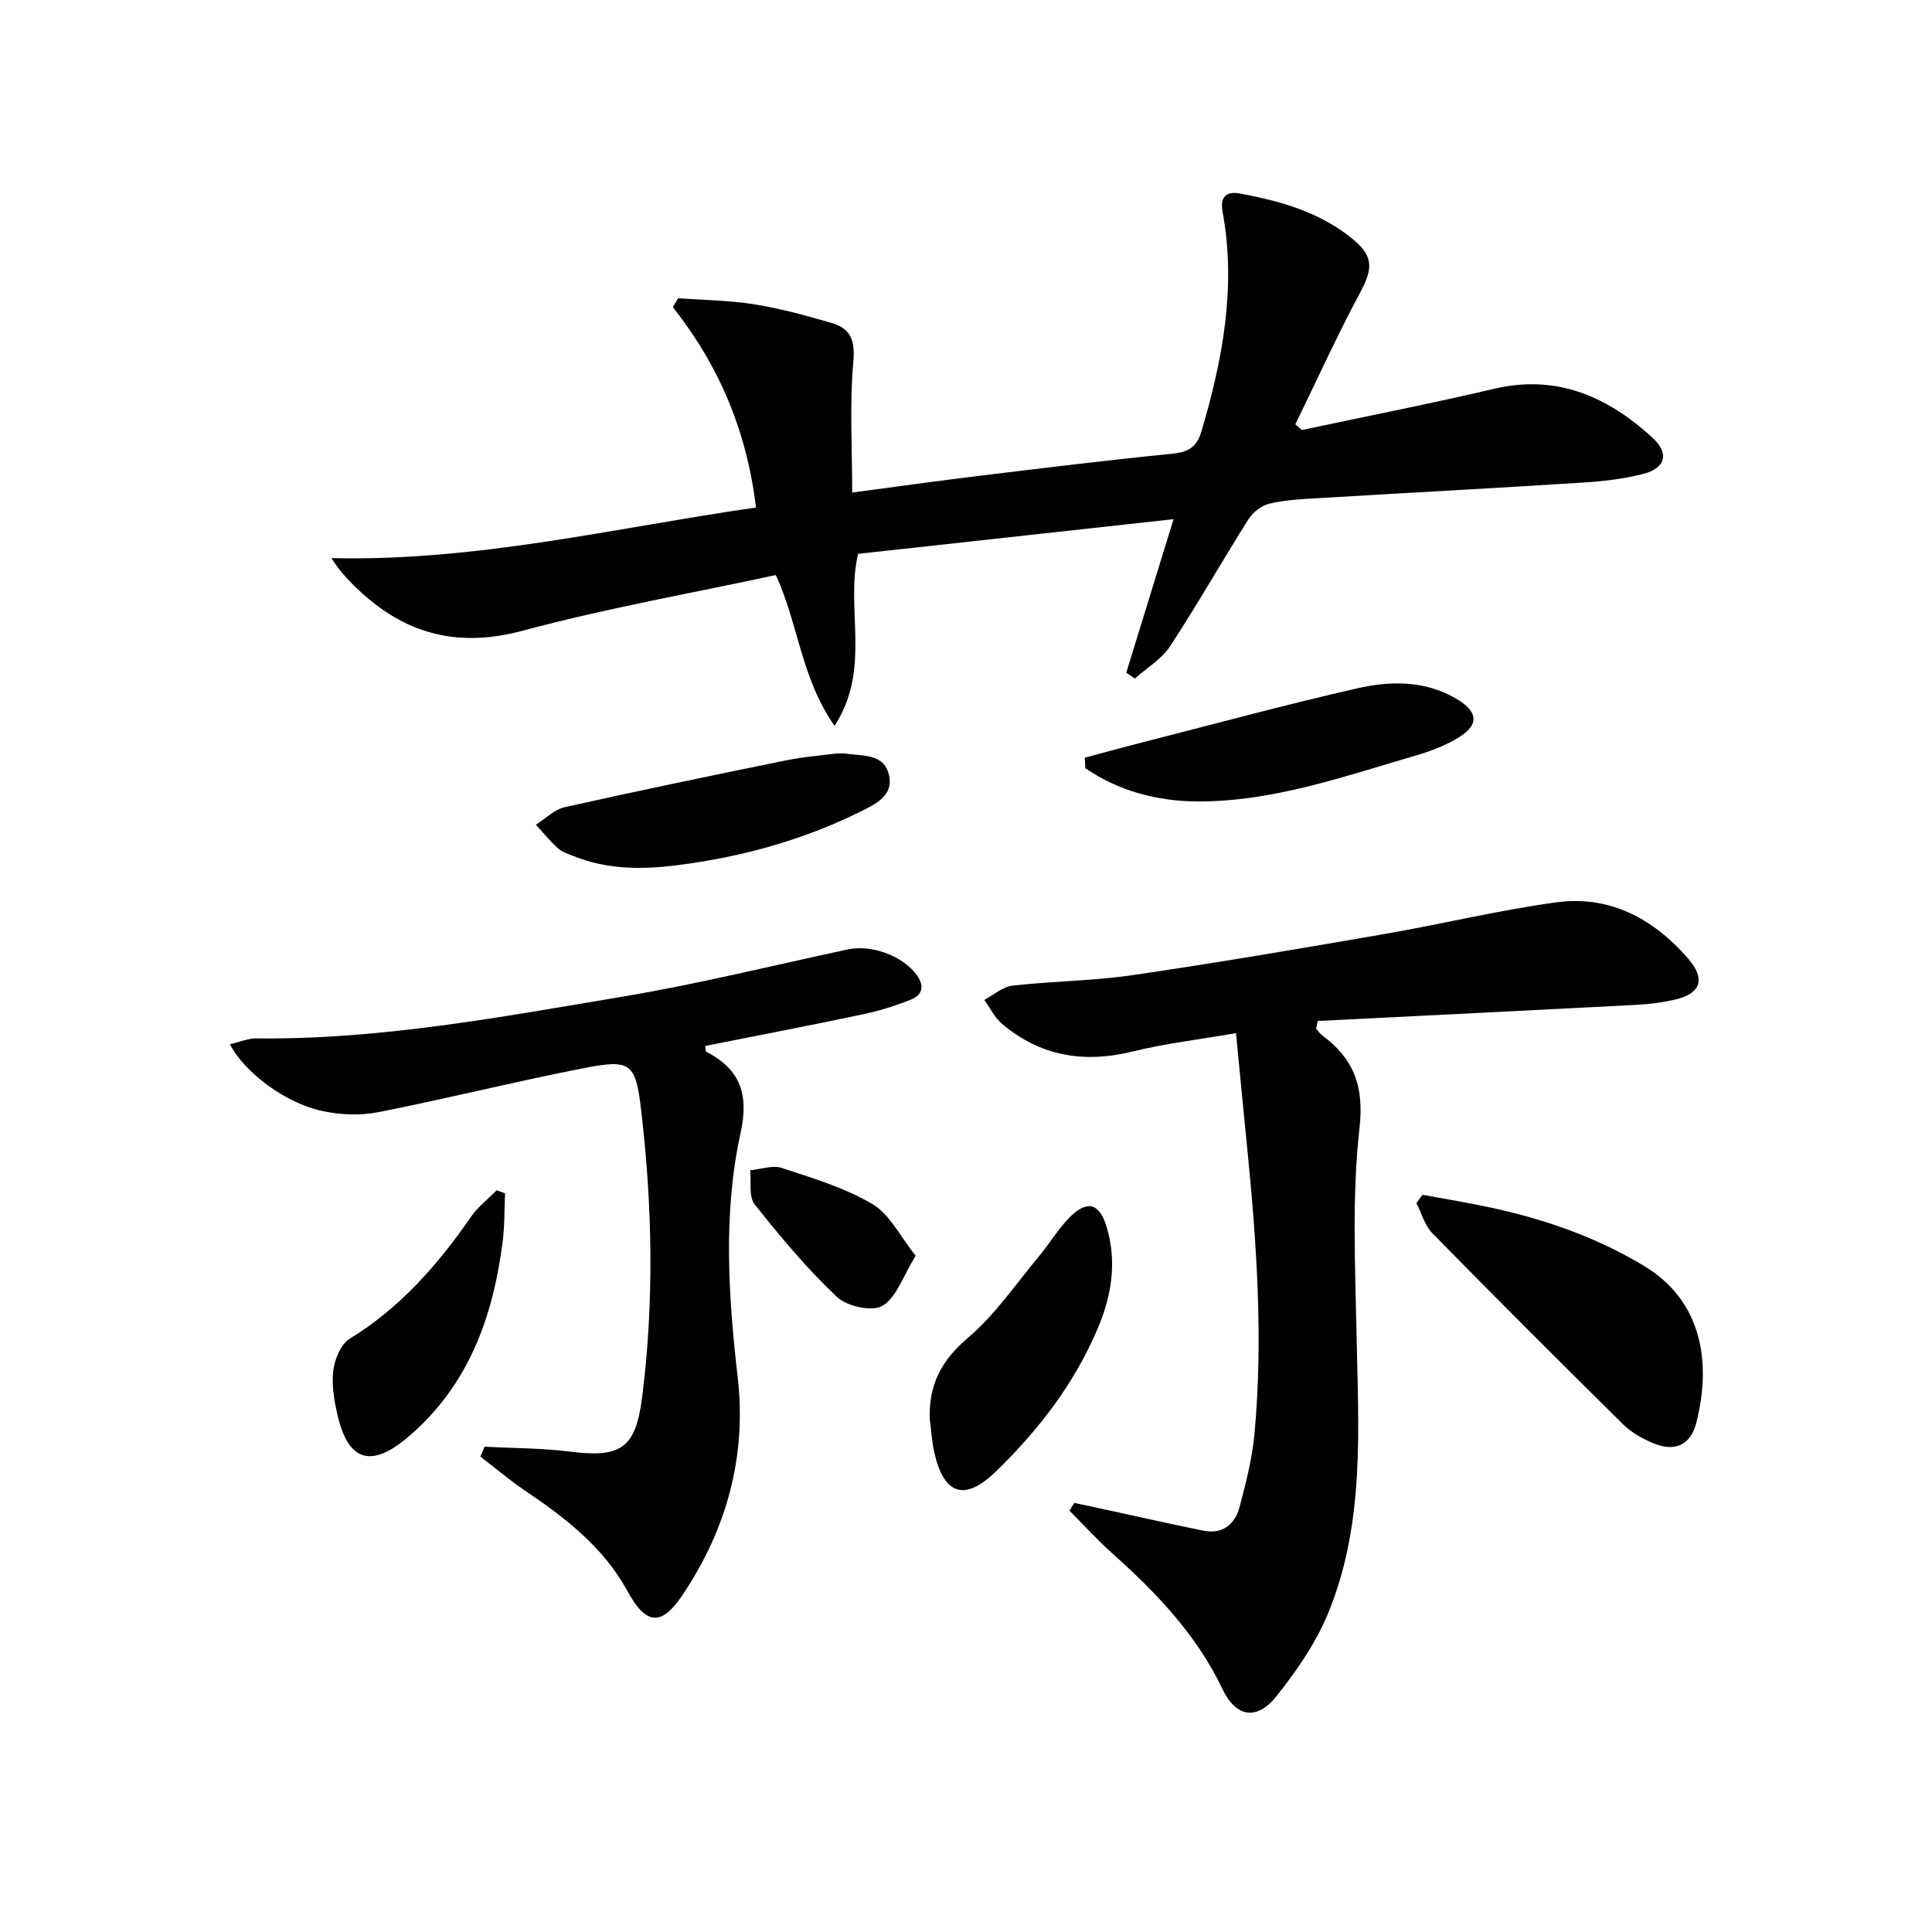
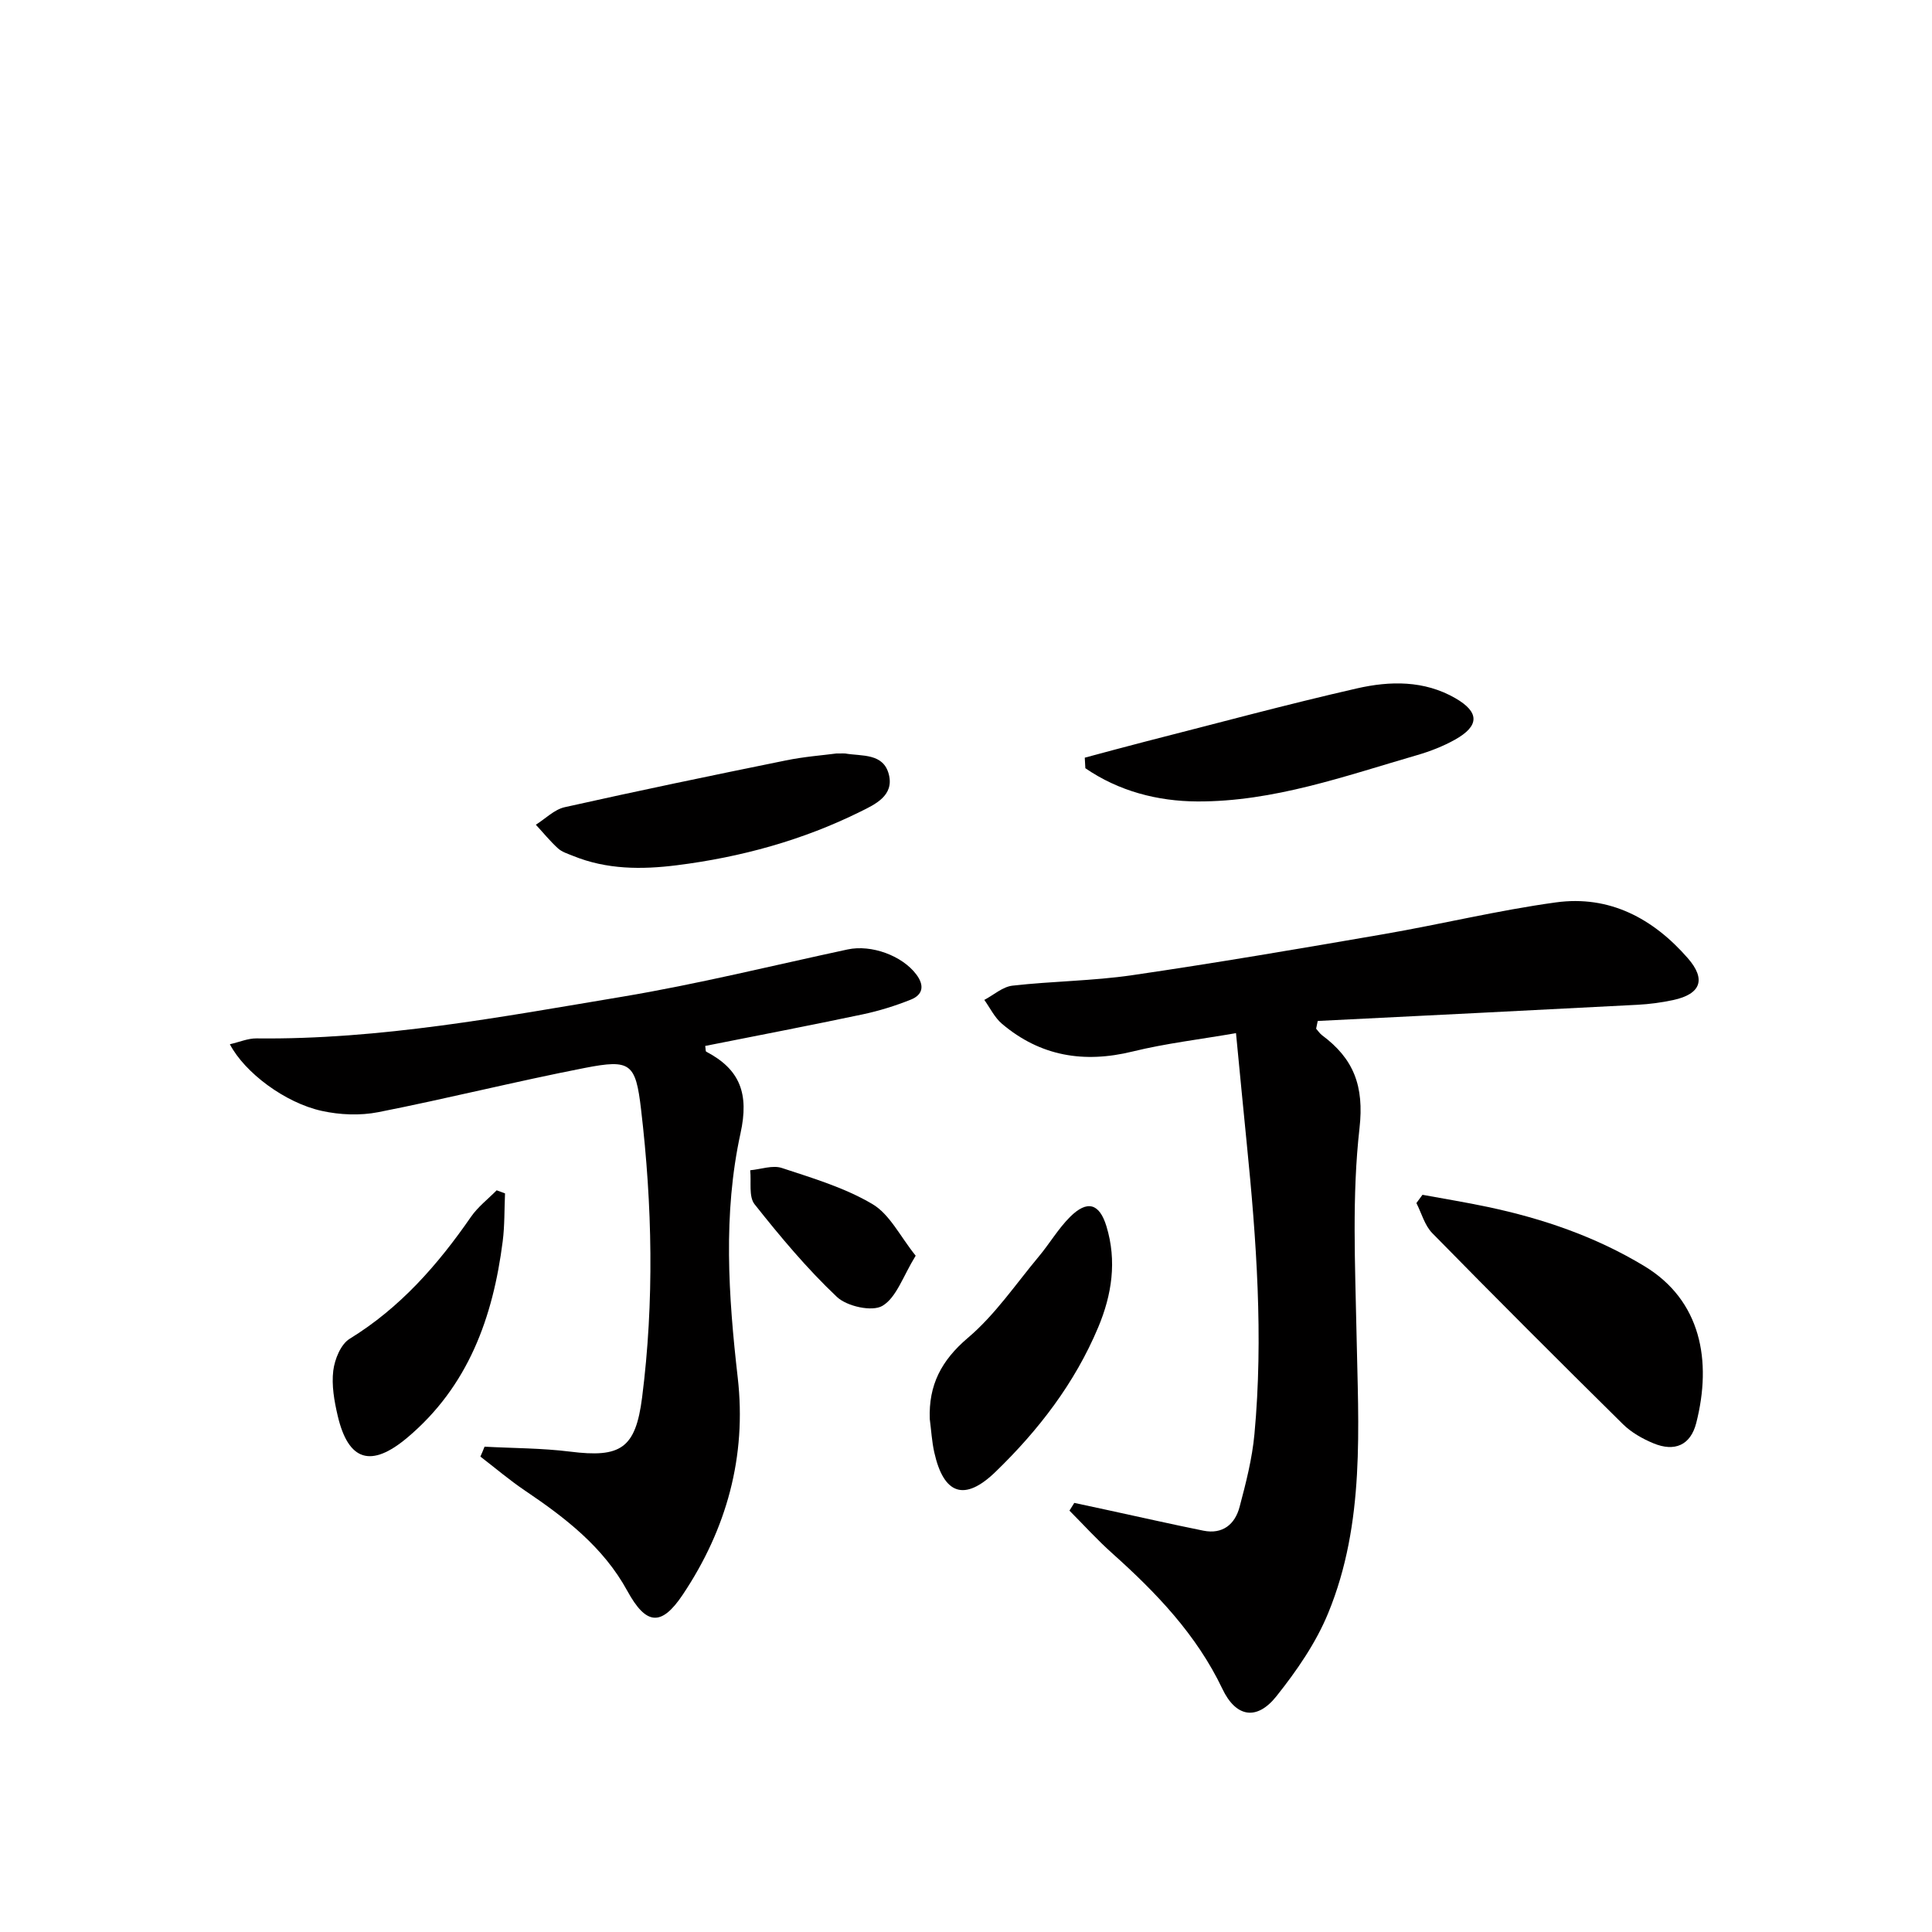
<svg xmlns="http://www.w3.org/2000/svg" enable-background="new 0 0 400 400" viewBox="0 0 400 400">
  <g fill="#010000">
-     <path d="m160.63 119.06c-17.75 3.82-35.26 6.91-52.37 11.51-12.9 3.46-23.54 1.02-33.18-7.65-2.33-2.1-4.55-4.31-6.46-7.37 30.19.72 58.9-6.31 87.9-10.47-1.9-15.9-7.69-29.43-17.22-41.5.37-.61.74-1.22 1.1-1.84 5.3.4 10.65.44 15.88 1.28 5.38.87 10.69 2.33 15.92 3.86 3.83 1.12 4.88 3.48 4.48 7.94-.8 8.83-.24 17.78-.24 27.16 9.42-1.25 17.75-2.43 26.1-3.44 13.35-1.62 26.71-3.27 40.09-4.59 3.3-.32 5.12-1.32 6.08-4.54 4.43-14.92 7.28-29.98 4.41-45.59-.56-3.02.75-4.26 3.46-3.77 8.56 1.55 16.88 3.91 23.72 9.64 4.14 3.47 3.86 6.11 1.34 10.81-4.79 8.95-9 18.21-13.45 27.35.45.39.9.79 1.35 1.18 13.26-2.82 26.56-5.43 39.76-8.53 13.02-3.06 23.5 1.6 32.78 10.07 3.59 3.27 2.8 6.37-1.9 7.56-4.14 1.06-8.48 1.53-12.76 1.8-18.24 1.16-36.5 2.13-54.75 3.22-3.31.2-6.68.36-9.88 1.13-1.63.39-3.41 1.8-4.33 3.26-5.5 8.7-10.57 17.67-16.21 26.27-1.75 2.67-4.82 4.47-7.28 6.67-.6-.4-1.2-.8-1.79-1.2 3.18-10.33 6.37-20.67 9.79-31.79-22.28 2.45-43.81 4.82-65.32 7.18-2.68 11.49 2.82 23.79-4.87 35.61-6.95-9.96-7.49-21.12-12.15-31.22z" />
    <path d="m272.49 212.98c.4.45.75.99 1.22 1.35 6.54 4.85 8.75 10.49 7.76 19.26-1.58 13.95-.9 28.2-.62 42.31.38 19.63 1.82 39.39-5.86 58.07-2.54 6.19-6.53 11.96-10.73 17.23-4.09 5.13-8.4 4.31-11.18-1.54-5.35-11.23-13.71-19.93-22.82-28.08-3.1-2.77-5.9-5.87-8.84-8.82.33-.53.67-1.07 1-1.6l6.84 1.47c6.63 1.43 13.25 2.94 19.89 4.28 3.99.8 6.54-1.32 7.49-4.91 1.32-4.96 2.61-10 3.08-15.09 1.87-20.12.41-40.19-1.6-60.23-.74-7.4-1.45-14.81-2.22-22.78-7.48 1.3-14.54 2.12-21.39 3.8-10.09 2.48-19.12.99-27.07-5.74-1.52-1.29-2.45-3.27-3.65-4.94 1.94-1.02 3.8-2.72 5.83-2.95 8.25-.94 16.61-.97 24.81-2.17 17.39-2.54 34.71-5.5 52.03-8.49 11.92-2.06 23.71-4.94 35.68-6.58 11.06-1.52 20.12 3.31 27.31 11.56 3.82 4.38 2.7 7.42-3.03 8.66-2.42.52-4.92.85-7.39.98-22.07 1.15-44.14 2.25-66.21 3.35-.1.54-.21 1.07-.33 1.6z" />
    <path d="m100.32 299.52c5.9.32 11.84.29 17.69 1.02 10.49 1.32 13.58-.63 14.93-11.21 2.53-19.89 2.12-39.82-.22-59.68-1.12-9.55-2.2-10.38-11.62-8.55-14.31 2.79-28.46 6.34-42.77 9.16-3.76.74-7.95.57-11.71-.26-7.61-1.67-15.96-7.93-19.03-13.8 1.97-.45 3.75-1.23 5.51-1.21 25.59.29 50.62-4.44 75.67-8.62 15.68-2.62 31.17-6.46 46.73-9.8 4.92-1.05 11.29 1.28 14.22 5.19 1.72 2.29 1.36 4.2-1.14 5.2-3.22 1.29-6.57 2.33-9.96 3.05-10.85 2.29-21.74 4.38-32.61 6.54.1.64.05 1.11.21 1.19 7.04 3.68 8.88 8.74 7.1 16.87-3.65 16.7-2.52 33.68-.58 50.62 1.87 16.31-2.31 31.37-11.39 44.94-4.47 6.68-7.61 6.26-11.48-.81-4.96-9.07-12.84-15.12-21.18-20.75-3.2-2.16-6.16-4.68-9.23-7.04.31-.68.59-1.36.86-2.05z" />
    <path d="m294.51 247.37c4.5.83 9.01 1.56 13.49 2.51 11.44 2.42 22.38 6.16 32.47 12.27 11.72 7.1 14 19.59 10.72 32.46-1.18 4.62-4.48 6.03-8.87 4.21-2.27-.94-4.57-2.25-6.3-3.95-13.26-13.09-26.44-26.26-39.48-39.56-1.58-1.61-2.22-4.13-3.29-6.23.41-.57.84-1.14 1.26-1.71z" />
    <path d="m192.5 293.8c-.26-7 2.36-12.12 7.9-16.82 5.62-4.76 9.89-11.11 14.67-16.83 2.23-2.67 4.02-5.75 6.46-8.19 3.57-3.56 6.1-2.83 7.55 1.94 2.18 7.17 1.13 14.14-1.71 20.91-4.85 11.56-12.35 21.3-21.27 29.93-6.4 6.19-10.71 4.71-12.67-4.05-.5-2.24-.63-4.58-.93-6.89z" />
    <path d="m224.59 156.87c4.18-1.11 8.34-2.26 12.53-3.33 14.6-3.72 29.15-7.67 43.84-11.02 6.81-1.55 13.89-1.69 20.35 2.03 5.01 2.88 5.04 5.73-.07 8.59-2.44 1.36-5.12 2.41-7.81 3.19-14.94 4.33-29.75 9.67-45.54 9.6-8.22-.04-16.25-2.12-23.18-6.88-.04-.73-.08-1.46-.12-2.18z" />
    <path d="m173.17 156c1.47 0 1.64-.02 1.8 0 3.47.6 7.96-.13 9.07 4.4 1.07 4.35-2.89 6.15-5.88 7.63-11.99 5.94-24.75 9.44-38.02 11.11-7.31.92-14.54.9-21.5-1.94-1.08-.44-2.29-.8-3.11-1.55-1.65-1.5-3.07-3.26-4.59-4.9 1.98-1.24 3.82-3.15 5.98-3.63 15.2-3.4 30.45-6.57 45.72-9.67 3.87-.8 7.86-1.09 10.53-1.45z" />
    <path d="m104.56 247.08c-.15 3.31-.06 6.64-.48 9.92-2.01 15.74-7.12 30.01-19.73 40.63-7.5 6.32-12.23 4.92-14.44-4.54-.71-3.03-1.28-6.28-.91-9.31.29-2.35 1.55-5.47 3.4-6.6 10.46-6.43 18.25-15.32 25.12-25.26 1.43-2.06 3.52-3.67 5.31-5.48.58.21 1.15.43 1.73.64z" />
    <path d="m189.58 259.98c-2.63 4.26-3.97 8.65-6.88 10.38-2.13 1.27-7.36.11-9.43-1.85-6.2-5.86-11.73-12.48-17.04-19.18-1.26-1.59-.65-4.65-.91-7.04 2.2-.2 4.64-1.11 6.56-.47 6.4 2.11 13.02 4.08 18.74 7.47 3.6 2.12 5.74 6.69 8.96 10.69z" />
  </g>
</svg>